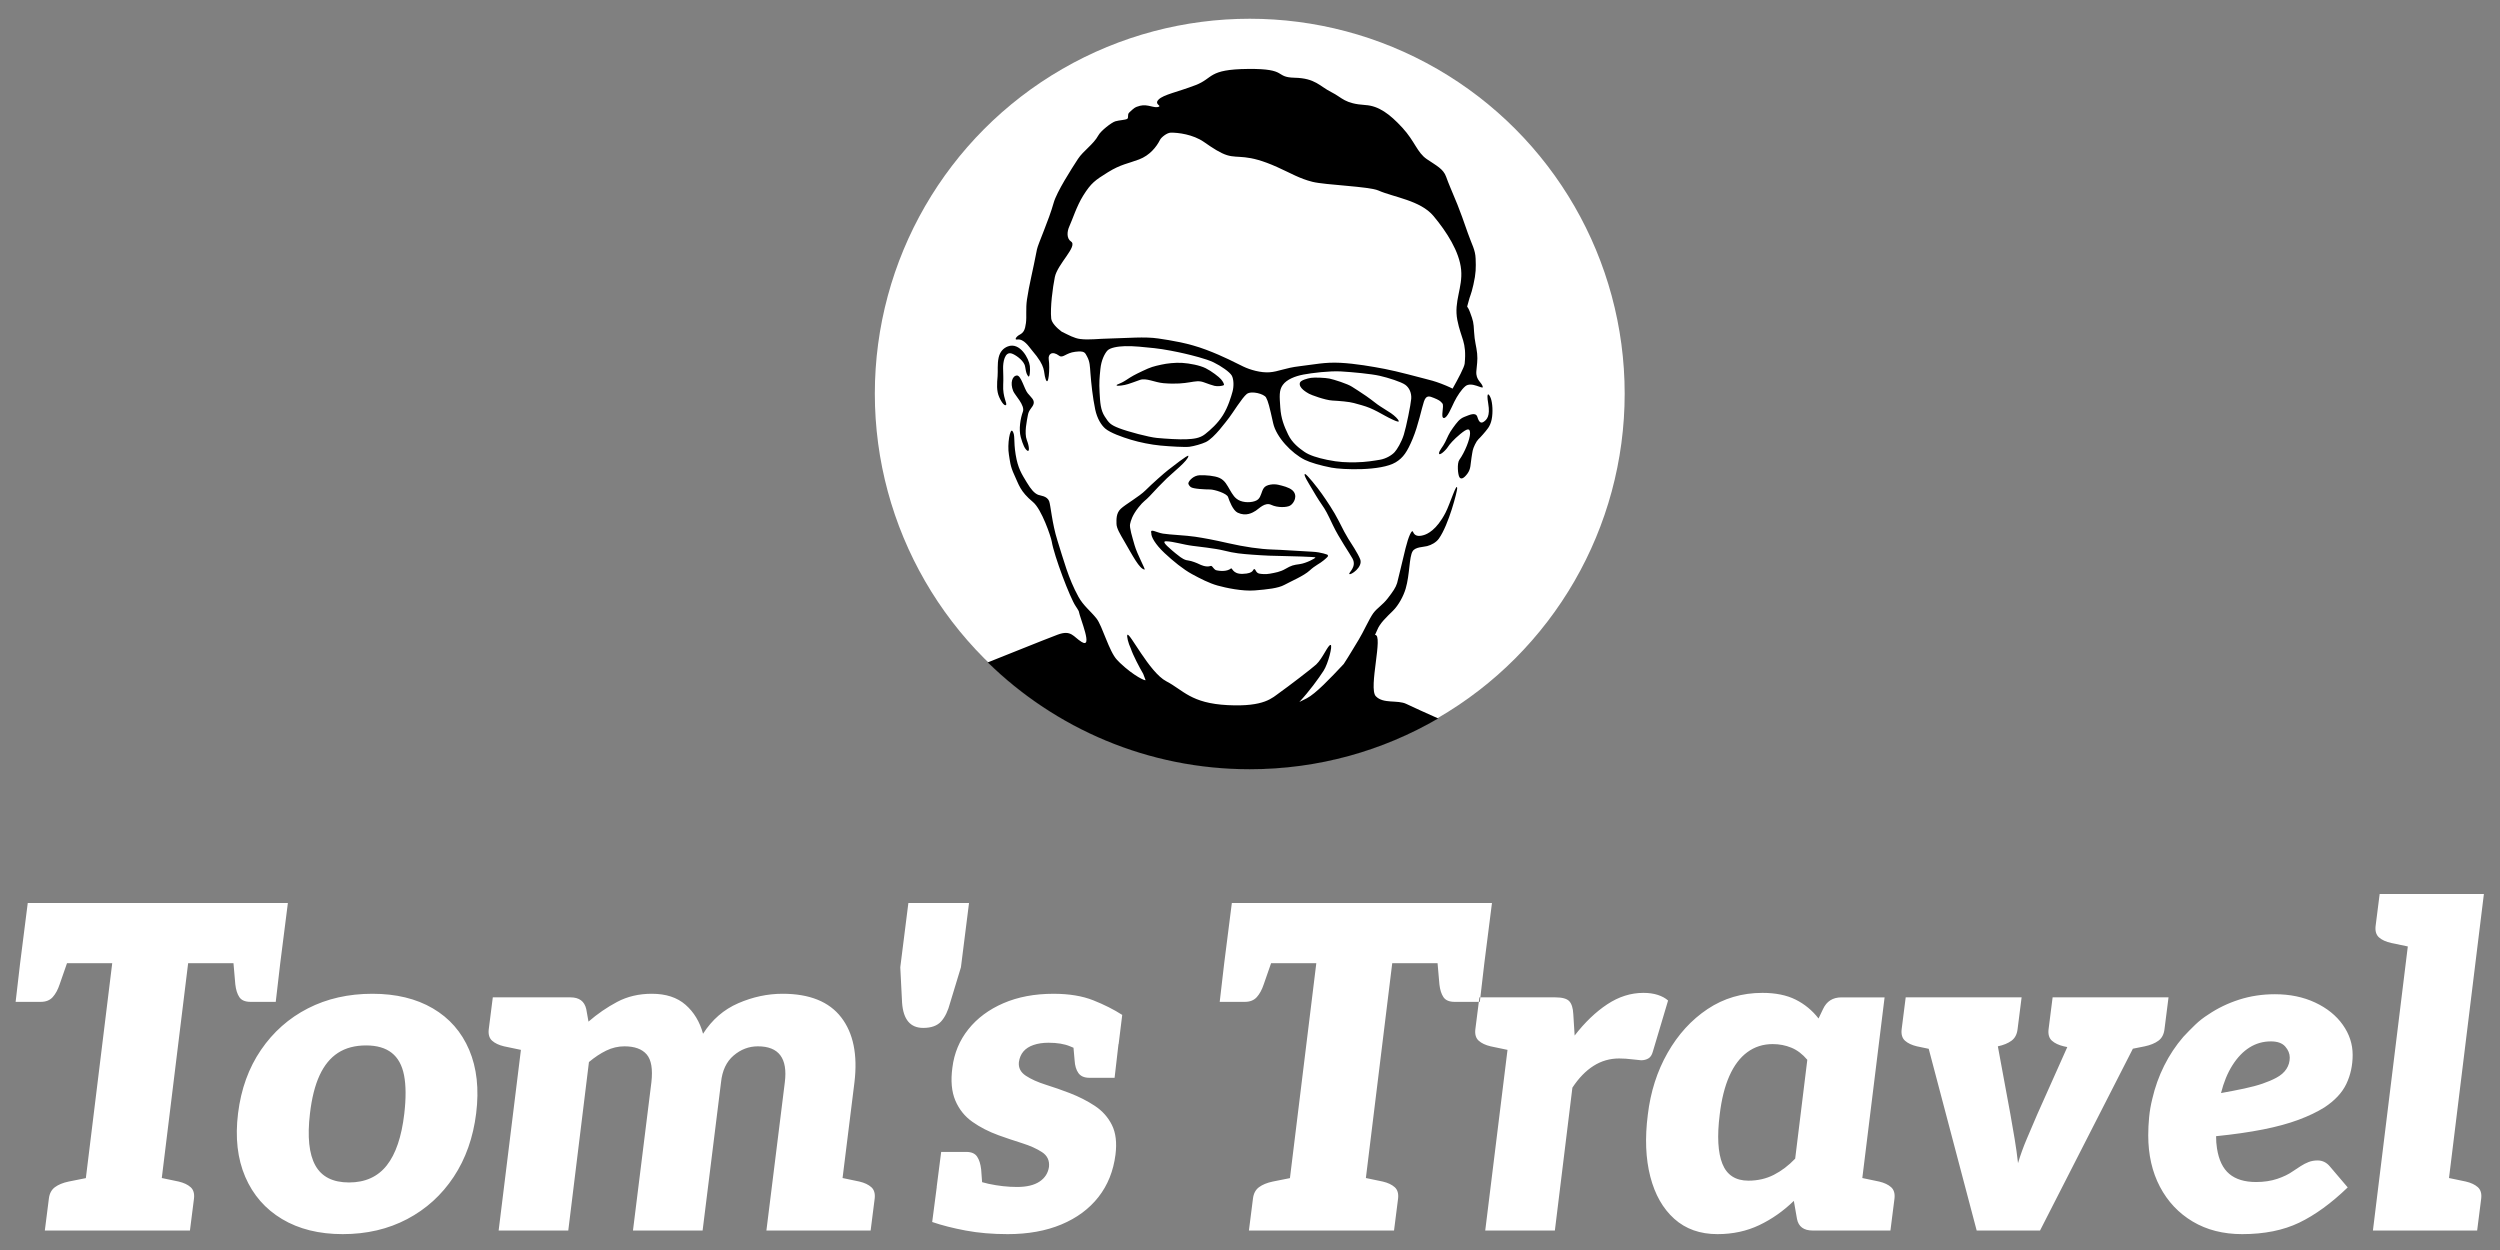
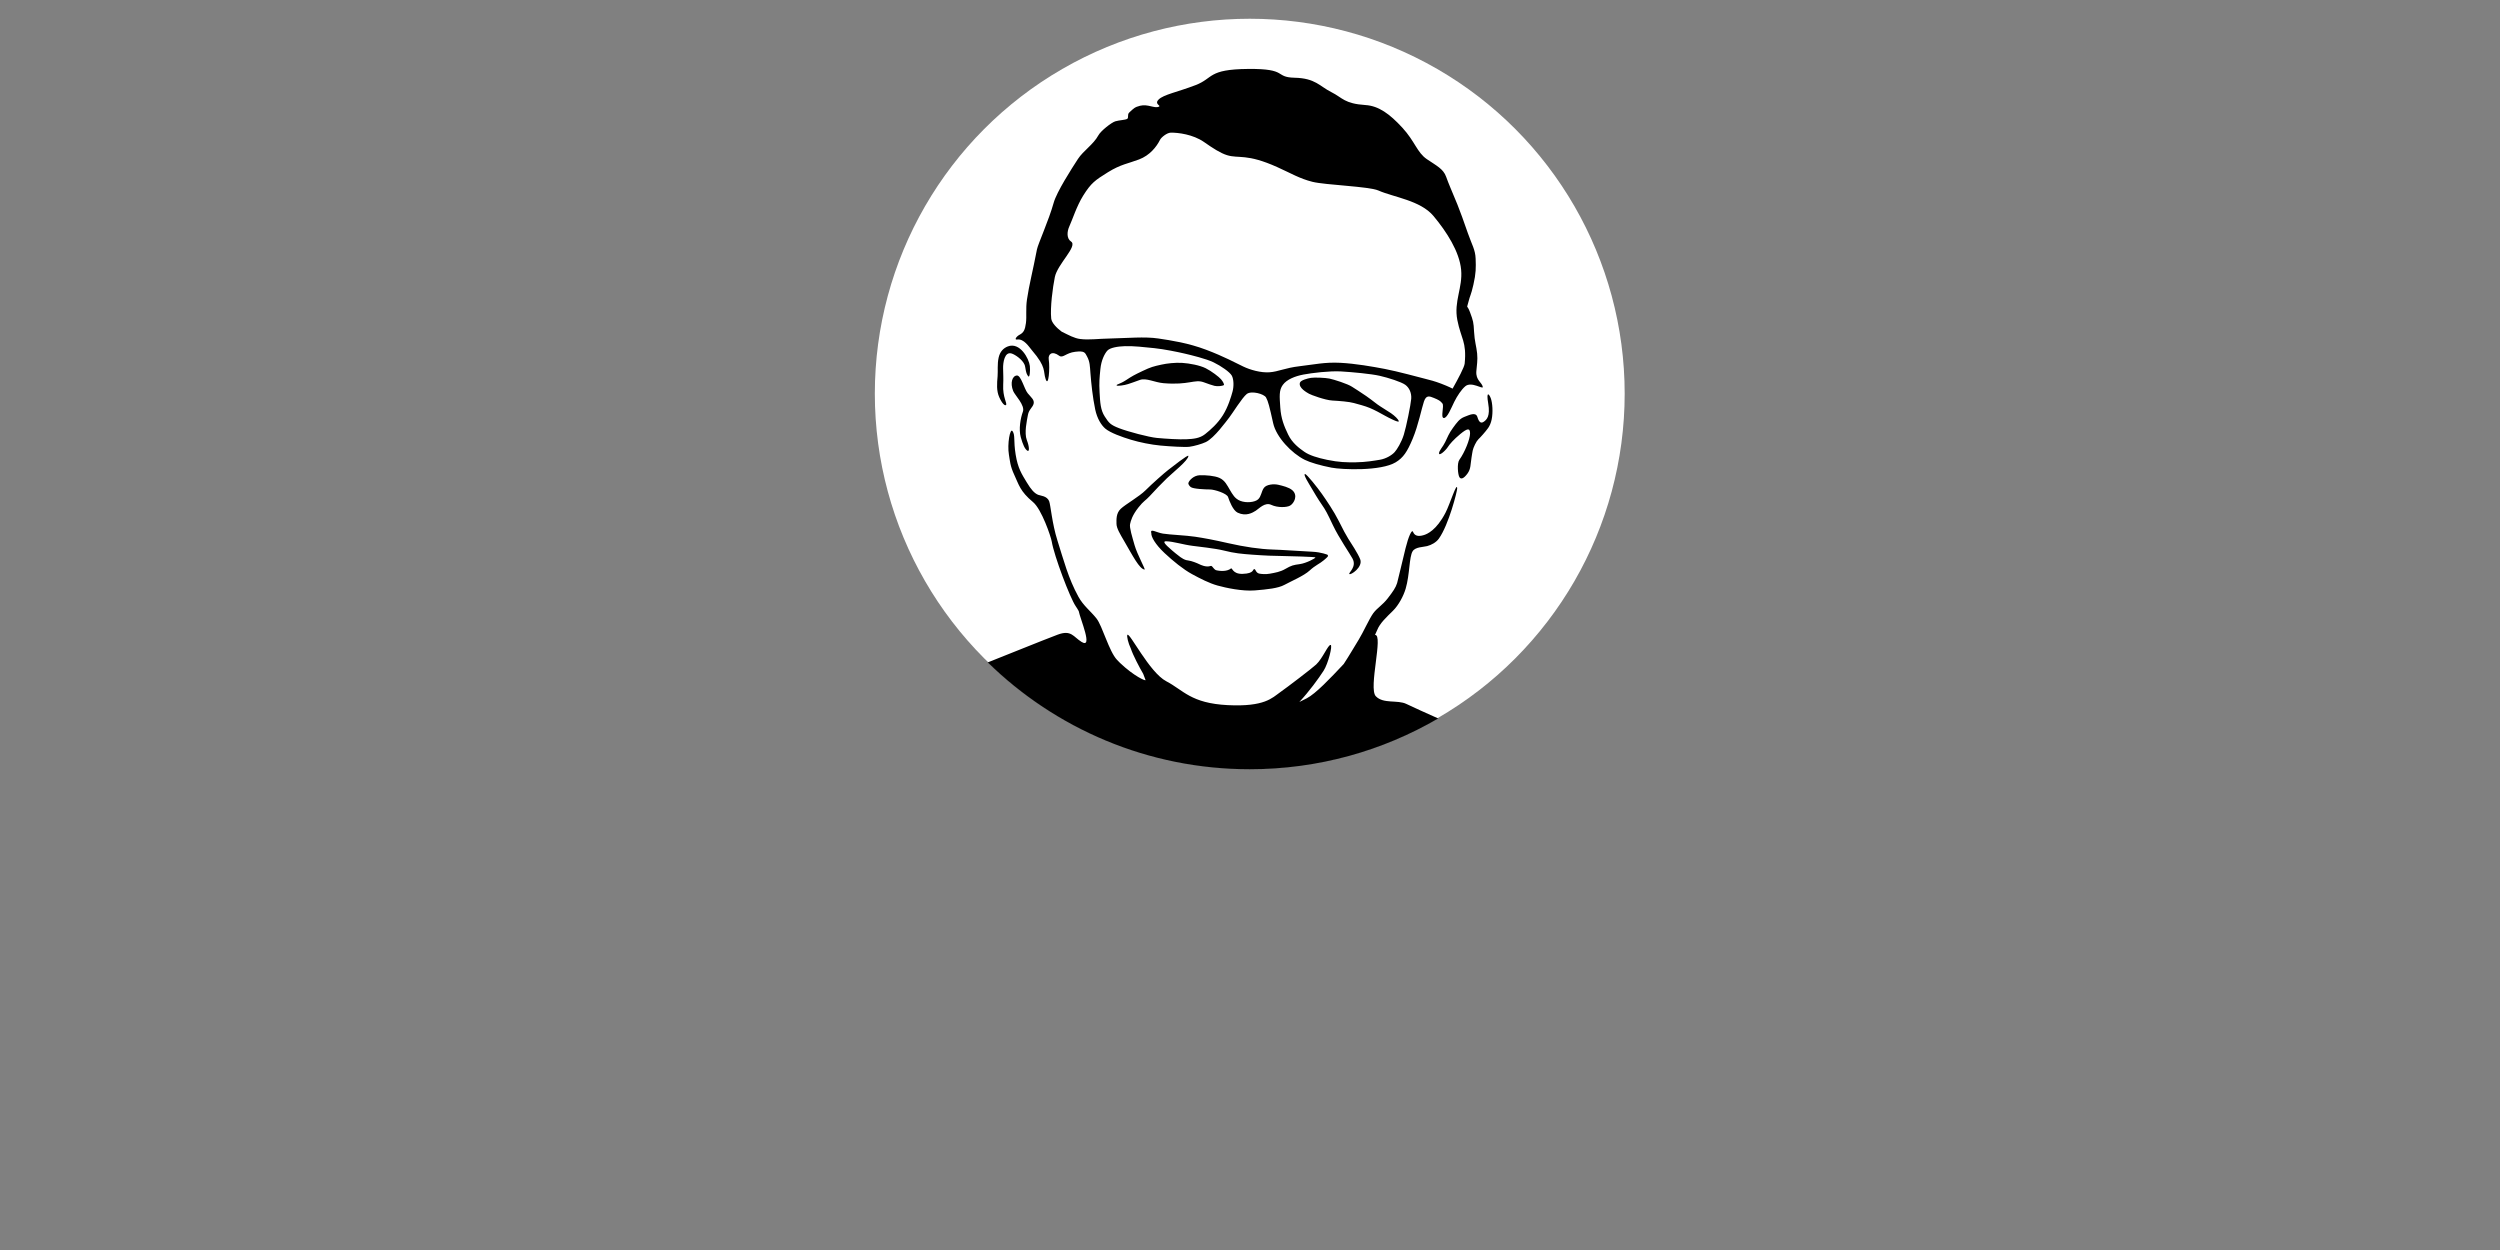
<svg xmlns="http://www.w3.org/2000/svg" width="100%" height="100%" viewBox="0 0 3334 1667" version="1.1" xml:space="preserve" style="fill-rule:evenodd;clip-rule:evenodd;stroke-linejoin:round;stroke-miterlimit:2;">
  <rect x="0" y="0" width="3334" height="1667" fill="#808080" stroke="none" />
-   <rect id="Logo_center_neg" x="0" y="0" width="3333.33" height="1666.67" style="fill:none;" />
  <circle cx="1666.67" cy="525" r="500" style="fill:#fff;" />
  <path d="M1341.58,540.124c-1.433,1.297 -4.954,-1.601 -8.927,-10.29c-3.944,-8.629 -3.085,-18.37 -2.259,-28.081c0.595,-7.012 -0.562,-16.087 1.393,-24.862c1.772,-7.952 6.406,-12.676 12.306,-14.917c16.141,-6.133 28.233,16.322 29.323,26.139c0.663,5.972 -0.163,15.569 -1.868,13.923c-3.91,-3.773 -3.666,-12.096 -5.154,-15.631c-2.998,-7.115 -12.754,-13.57 -17.231,-14.965c-9.557,-2.975 -11.567,12.292 -11.418,19.655c0.149,7.364 0.532,14.474 0.133,21.877c-0.913,16.961 5.841,25.214 3.702,27.152Zm14.609,-39.366c5.494,-0.283 9.744,18.035 14.376,23.685c4.632,5.65 8.963,8.641 7.943,13.679c-1.02,5.038 -6.334,7.78 -7.661,15.145c-1.327,7.365 -5.166,24.008 -1.469,33.619c3.697,9.611 3.358,15.755 0.923,14.284c-3.566,-2.155 -6.263,-8.315 -9.028,-18.246c-2.904,-10.428 -0.348,-25.321 2.838,-33.859c3.186,-8.539 -10.712,-22.025 -12.932,-27.589c-4.401,-11.032 -1.086,-20.405 5.01,-20.718Zm567.457,37.369c-2.677,-3.538 -5.274,-4.915 -11.364,-7.412c-6.091,-2.497 -10.275,-4.105 -13.322,4.782c-3.047,8.887 -7.418,31.504 -15.063,49.745c-7.201,17.182 -12.461,25.171 -22.597,31.283c-19.736,11.901 -71.093,9.924 -85.689,7.13c-14.595,-2.794 -28.5,-6.925 -35.545,-10.417c-17.561,-8.704 -38.046,-30.279 -42.161,-48.812c-5.014,-22.587 -6.589,-28.93 -9.481,-34.289c-2.632,-4.876 -19.65,-9.437 -25.734,-4.702c-6.083,4.736 -19.489,26.469 -23.365,31.351c-3.875,4.882 -19.906,27.282 -31.173,32.725c-5.351,2.585 -16.019,5.575 -21.978,6.321c-5.958,0.746 -25.982,-0.455 -38.578,-1.631c-12.597,-1.175 -27.662,-4.222 -39.415,-7.777c-11.753,-3.555 -27.62,-9.195 -34.223,-14.888c-5.093,-4.389 -10.753,-12.948 -13.397,-25.477c-3.396,-16.096 -5.275,-34.745 -6.347,-48.255c-0.761,-9.572 -0.655,-15.179 -4.479,-22.324c-2.837,-5.302 -3.286,-7.82 -15.824,-6.332c-12.538,1.489 -16.441,8.966 -21.377,5.285c-9.652,-7.198 -14.993,-1.901 -13.938,4.926c1.788,11.57 -0.228,37.896 -4.173,26.109c-3.519,-10.51 1.478,-15.368 -18.23,-38.305c-3.944,-4.589 -10.725,-15.811 -19.804,-14.35c-4.1,0.66 -0.94,-4.165 3.298,-6.367c5.438,-2.824 7.32,-6.536 8.502,-15.598c1.183,-9.062 -0.453,-18.98 1.392,-31.509c2.937,-19.941 7.546,-36.707 13.322,-66.785c1.317,-6.855 15.885,-39.061 22.282,-62.095c4.025,-14.491 23.925,-45.517 32.369,-58.455c7.146,-10.949 20.619,-19.316 27.255,-31.518c3.267,-6.007 17.43,-17.123 22.56,-18.685c5.081,-1.546 13.375,-1.749 15.82,-3.243c2.445,-1.493 -0.198,-5.742 2.793,-8.522c5.972,-5.551 7.286,-7.188 14.404,-8.983c10.46,-2.639 19.095,3.904 25.116,1.244c3.647,-1.611 -6.673,-3.168 -0.389,-9.531c6.545,-6.627 24.965,-9.901 49.29,-19.227c24.324,-9.326 15.978,-21.073 69.96,-21.594c53.983,-0.521 34.601,11.122 62.242,11.735c27.641,0.613 33.373,11.425 48.739,19.112c15.365,7.687 17.259,15.473 45.834,17.331c17.355,1.128 32.011,11.72 48.925,30.094c16.913,18.374 19.687,33.162 32.723,42.019c13.035,8.858 21.917,12.938 25.707,23.415c3.789,10.477 6.053,15.209 15.11,37.212c3.463,8.415 8.57,22.782 13.925,38.17c5.355,15.387 9.903,21.876 10.337,33.925c0.435,12.049 0.525,19.479 -2.967,34.686c-3.491,15.206 -4.224,13.284 -6.756,23.424c-2.533,10.14 -1.949,1.948 2.285,13.486c4.233,11.538 4.696,13.061 5.344,25.825c0.648,12.764 3.161,19.623 4.102,28.967c0.942,9.343 -0.498,15.897 -1.065,23.836c-0.867,12.135 7.405,14.611 8.595,20.753c0.788,4.068 -15.097,-7.814 -23.378,-0.765c-5.114,4.352 -10.691,12.743 -14.631,20.658c-3.941,7.916 -9.356,21.99 -13.996,21.633c-4.641,-0.357 0.801,-15.906 -1.792,-19.334Zm13.542,-19.853c0,-0 -0.447,0.795 0,-0c7.444,-13.226 15.625,-28.648 16.091,-33.315c2.923,-29.306 -4.945,-33.257 -9.794,-58.211c-4.849,-24.955 7.33,-42.937 5.077,-67.057c-2.253,-24.119 -19.443,-50.798 -36.879,-71.652c-17.435,-20.853 -53.143,-24.992 -73.411,-33.971c-12.47,-5.525 -70.7,-7.25 -88.017,-11.603c-17.317,-4.354 -28.364,-11.281 -46.868,-19.598c-41.164,-18.501 -51.283,-11.055 -67.009,-15.943c-8.993,-2.795 -18.7,-9.158 -30.77,-17.574c-14.541,-10.141 -34.541,-12.629 -44.312,-12.442c-5.127,0.097 -12.617,6.247 -14.246,9.482c-4.876,9.687 -13.752,20.772 -27.927,26.193c-14.175,5.421 -24.63,6.529 -41.675,17.167c-17.045,10.638 -22.298,14.182 -32.843,31.027c-8.845,14.129 -14.492,32.402 -18.334,40.603c-3.634,7.76 -3.82,16.874 2.066,20.728c9.309,6.095 -18.082,29.989 -21.62,47.406c-2.846,14.007 -6.318,40.533 -4.843,55.194c0.568,5.643 7.093,12.45 13.955,17.58c9.498,4.656 16.798,8.839 24.783,9.814c12.183,1.486 22.442,-0.372 42.09,-0.761c19.649,-0.39 44.039,-2.642 61.824,0.031c17.785,2.674 39.985,6.02 63.839,15.008c23.854,8.988 40.442,18.018 49.666,22.432c9.225,4.415 23.343,8.518 35.108,7.658c11.766,-0.86 20.636,-5.822 39.933,-8.079c19.298,-2.256 33.785,-5.621 54.286,-4.565c20.501,1.057 42.669,5 59.43,8.182c16.76,3.183 46.966,11.433 53.467,13.059c6.5,1.626 13.381,3.403 21.602,6.548c9.891,3.783 15.331,6.659 15.331,6.659Zm-463.888,37.207c5.638,8.69 7.545,11.092 19.215,15.609c11.67,4.518 39.506,11.942 50.335,12.946c12.365,1.147 30.01,2.254 39.652,1.746c8.746,-0.461 17.348,-1.044 24.616,-6.81c7.268,-5.765 16.752,-14.097 23.766,-25.288c7.014,-11.191 10.965,-24.699 12.837,-31.489c1.872,-6.79 1.693,-16.447 -0.994,-21.256c-2.686,-4.808 -14.275,-12.838 -24.228,-17.682c-9.952,-4.843 -29.981,-9.68 -38.812,-11.747c-8.83,-2.066 -27.189,-5.845 -40.377,-7.226c-13.189,-1.382 -27.615,-2.996 -39.106,-2.636c-9.614,0.301 -19.982,2.009 -23.531,6.049c-3.548,4.041 -8.038,12.665 -9.202,24.481c-1.164,11.817 -1.795,17.762 -1.054,31.298c0.742,13.536 1.245,23.315 6.883,32.005Zm237.453,-42.178c-5.279,7.289 -4.323,15.409 -3.369,30.041c0.954,14.632 4.962,24.735 10.501,36.215c5.54,11.481 14.942,18.278 21.562,22.932c6.62,4.654 17.537,8.086 30.429,10.747c15.828,3.268 25.647,3.465 38.36,3.291c12.993,-0.177 24.456,-2.122 32.011,-3.395c8.332,-1.404 16.088,-6.188 19.71,-10.261c3.194,-3.593 8.906,-12.742 12.179,-23.192c3.273,-10.451 9.274,-40.096 9.867,-47.827c0.593,-7.731 -2.528,-14.758 -7.913,-18.666c-5.384,-3.909 -22.642,-9.399 -34.059,-11.998c-11.417,-2.598 -36.229,-4.951 -51.53,-5.834c-15.302,-0.884 -39.254,2.046 -50.334,4.172c-11.081,2.127 -22.134,6.486 -27.414,13.775Zm-393.49,370.094c18.308,-7.143 72.32,-29.15 93.121,-36.965c18.368,-6.901 20.939,2.842 32.07,9.677c15.633,9.597 -1.781,-30.27 -3.892,-41.183c-1.123,-2.042 -2.43,-4.205 -4.034,-6.541c-7.573,-11.021 -28.741,-67.006 -31.93,-86.198c-1.057,-6.36 -13.458,-43.038 -24.935,-52.567c-17.477,-14.51 -18.959,-23.465 -24.99,-36.255c-5.644,-11.969 -5.797,-18.938 -7.195,-27.039c-2.396,-13.887 1.546,-36.3 4.877,-31.291c3.766,5.663 1.039,12.069 4.105,31.131c3.005,18.685 8.294,26.241 14.748,37.017c5.837,9.746 10.181,14.593 15.254,16.703c3.033,1.261 11.72,1.371 14.647,8.414c1.956,4.708 3.836,29.717 11.031,52.369c8.497,26.752 14.494,50.473 28.022,75.127c6.616,12.058 16.056,18.9 24.037,28.915c7.98,10.015 16.732,44.014 27.48,55.311c1.531,1.609 2.876,2.975 4.061,4.144c18.421,17.514 34.641,24.69 33.93,22.703c-0.86,-2.405 -1.909,-5.181 -3.077,-8.181c-5.1,-8.703 -13.613,-24.929 -16.473,-33.596c-3.715,-7.896 -5.637,-16.615 -4.693,-18.333c2.594,-4.72 29.269,50.018 51.999,61.831c22.729,11.813 32.609,29.298 81.863,31.789c49.255,2.491 59.402,-9.793 69.665,-17.01c9.7,-6.821 42.811,-32.04 48.319,-37.217c8.708,-8.183 15.923,-26.652 19.253,-26.056c2.885,0.517 -3.24,24.899 -9.408,34.46c-6.791,10.527 -19.306,27.684 -32.319,41.608c3.213,-1.503 6.476,-3.121 9.824,-4.854c12.032,-6.229 31.371,-26.599 49.354,-45.781c7.243,-10.953 15.652,-25.501 20.148,-32.721c5.584,-8.967 14.071,-27.956 19.261,-35.016c5.191,-7.06 12.396,-10.846 19.382,-19.943c6.986,-9.097 10.524,-14.137 12.42,-20.271c0.969,-3.136 7.149,-29.907 11.233,-46.384c3.903,-15.745 8.437,-25.711 9.959,-21.943c2.057,5.09 6.445,6.833 14.538,4.314c4.189,-1.305 16.563,-6.168 28.785,-29.754c6,-11.579 15.338,-42.313 15.584,-32.444c0.092,3.665 -11.224,48.505 -24.452,66.995c-3.551,4.965 -9.832,8.42 -15.632,9.932c-5.094,1.328 -15.629,1.045 -19.284,6.797c-4.768,7.504 -3.746,31.015 -9.323,49.94c-2.857,9.692 -9.294,21.952 -17.027,29.581c-8.877,8.759 -17.364,16.479 -21.008,25.767c-0.894,2.278 -1.836,4.375 -2.866,6.412c11.567,-1.153 -9.021,71.043 1.048,81.68c10.069,10.637 29.082,4.496 40.948,10.391c6.68,3.319 28.418,13.073 42.299,19.264c-73.861,43.068 -159.734,67.75 -251.326,67.75c-135.916,-0 -259.237,-54.348 -349.401,-142.479Zm601.837,-278.866c0.059,-3.753 5.2,-8.604 8.18,-14.933c2.981,-6.33 5.22,-11.939 10.358,-18.928c5.348,-7.274 8.632,-12.163 15.415,-14.766c6.783,-2.603 15.102,-6.819 17.215,0.286c2.113,7.106 4.854,8.802 8.531,6.211c3.677,-2.591 8.841,-7.103 5.892,-24.257c-2.95,-17.154 1.266,-12.899 3.465,-6.895c2.2,6.003 3.113,18.519 1.107,28.21c-2.007,9.691 -6.373,13.587 -11.607,19.877c-5.234,6.289 -7.184,6.28 -10.622,13.456c-3.438,7.177 -3.141,8.628 -4.632,17.524c-1.491,8.896 -0.7,14.91 -5.465,21.354c-4.765,6.445 -8.489,7.978 -10.609,4.796c-2.12,-3.181 -3.476,-18.622 -0.105,-23.294c7.259,-10.063 14.172,-27.399 14.249,-35.115c0.077,-7.715 -3.79,-6.815 -12.932,0.704c-9.143,7.519 -14.456,13.874 -16.593,17.237c-3.228,5.079 -11.912,12.672 -11.847,8.533Zm-168.558,131.289c11.408,0.579 19.996,3.956 19.973,4.138c1.307,1.982 0.024,2.772 -5.03,7.143c-5.432,4.698 -11.344,6.705 -18.937,13.76c-7.592,7.055 -25.271,14.556 -33.586,19.106c-8.315,4.551 -22.913,6.089 -39.567,7.429c-16.653,1.34 -38.633,-3.433 -49.709,-6.514c-11.076,-3.081 -22.937,-9.203 -34.021,-15.221c-11.755,-6.383 -25.433,-17.608 -36.517,-27.979c-12.689,-11.872 -18.145,-21.993 -17.741,-26.636c-2.046,-7.004 6.58,-0.862 15.463,0.588c9.232,1.508 30.786,2.292 43.025,4.174c12.238,1.881 23.362,3.859 44.461,8.668c21.099,4.809 41.967,7.903 58.995,8.405c12.987,0.382 31.418,1.834 53.191,2.939Zm-159.982,-7.85c-13.015,-1.646 -25.658,-5.893 -35.431,-6.114c-4.447,-0.101 -3.126,2.842 7.977,12.227c0.721,0.61 7.604,6.474 11.072,8.89c2.623,1.828 4.936,3.208 7.668,3.987c1.09,0.31 2.209,0.489 3.339,0.611c3.511,0.382 11.05,3.243 14.23,4.873c1.359,0.696 8.994,4.493 14.86,2.393c1.075,-0.385 1.763,0.064 2.358,0.789c0.92,1.12 3.432,4.391 4.981,4.783c6.411,1.619 15.132,1.66 19.896,-2.228c2.007,-1.639 1.93,7.549 15.634,7.148c16.313,-0.477 12.889,-6.595 15.797,-6.354c1.564,0.13 1.838,5.026 6.393,6.008c2.681,0.578 8.649,1.115 13.99,0.137c7.416,-1.357 14.088,-2.46 20.565,-6.234c8.461,-4.93 11.039,-5.389 19.426,-6.54c8.728,-1.198 21.422,-7.93 20.895,-8.988c-0.343,-0.689 -34.511,-1.749 -42.373,-1.793c-11.141,-0.062 -25.767,-0.609 -41.857,-1.831c-14.107,-1.071 -23.041,-1.73 -38.397,-5.632c-10.156,-2.581 -34.872,-5.354 -41.023,-6.132Zm-64.127,31.623c-6.906,-0.738 -15.721,-18.204 -27.528,-38.514c-5.067,-8.717 -9.869,-16.508 -9.953,-22.453c-0.083,-5.946 -0.597,-14.149 5.695,-20.094c6.291,-5.946 24.658,-16.292 33.036,-24.667c8.379,-8.375 25.33,-23.424 30.341,-27.221c5.012,-3.797 26.825,-21.178 26.817,-18.584c-0.02,5.91 -21.085,22.378 -28.713,29.815c-8.206,8 -14.187,14.304 -22.991,23.835c-5.524,5.98 -7.997,6.254 -14.854,14.968c-8.338,10.597 -10.249,17.725 -11.22,22.245c-1.04,4.837 2.86,17.008 5.988,28.08c3.486,12.339 14.944,32.757 13.382,32.59Zm287.54,-13.669c3.937,10.435 -13.078,21.688 -14.523,19.556c-1.212,-1.79 10.168,-9.394 4.315,-20.449c-3.329,-6.286 -18.247,-27.828 -26.128,-44.496c-7.461,-15.777 -9.83,-20.402 -14.82,-27.498c-4.99,-7.096 -11.14,-17.575 -13.874,-22.276c-2.735,-4.702 -11.749,-18.685 -8.487,-18.556c2.288,0.089 16.764,18.381 22.503,26.575c5.74,8.194 15.879,22.961 22.524,36.252c5.775,11.551 9.437,18.44 12.545,23.381c3.108,4.941 13.054,19.847 15.945,27.511Zm-324.873,-231.955c-0.431,-1.468 4.295,-1.565 12.573,-7.015c8.099,-5.332 10.705,-6.781 21.984,-12.159c11.279,-5.377 14.582,-6.143 25.131,-8.49c7.433,-1.655 18.429,-2.937 28.043,-2.322c9.614,0.615 23.243,3.189 31.079,7.108c7.837,3.918 17.727,11.558 20.399,14.673c2.778,3.239 4.855,7.22 3.652,7.952c-1.691,1.03 -8.327,1.891 -12.374,0.862c-4.336,-1.102 -7.685,-2.412 -14.46,-4.836c-12.157,-4.348 -19.457,4.177 -53.504,1.291c-11.683,-0.991 -23.172,-7.404 -31.569,-4.296c-8.669,3.209 -10.734,3.801 -15.653,5.488c-4.856,1.665 -14.924,3.028 -15.301,1.744Zm256.6,11.139c-2.695,-1.553 -14.405,-7.848 -12.089,-14.779c1.108,-3.318 10.117,-5.638 14.707,-6.415c4.59,-0.777 19.237,-0.141 24.552,0.953c6.188,1.274 24.378,7.069 30.172,10.921c5.794,3.851 9.577,5.874 18.984,12.435c9.407,6.562 13.852,10.717 18.754,13.739c6.485,3.999 11.644,7.276 14.198,9.062c5.067,3.542 9.658,7.907 10.416,10.562c0.857,2.999 -13.591,-4.477 -18.342,-7.158c-5.774,-3.259 -13.515,-7.508 -20.224,-10.325c-6.708,-2.818 -15.336,-4.919 -21.414,-6.637c-6.079,-1.717 -18.994,-2.776 -28.606,-3.292c-9.611,-0.517 -28.413,-7.512 -31.108,-9.066Zm-157.739,124.425c-1.353,-1.103 -3.652,-3.544 -3.071,-5.554c0.985,-3.405 7.055,-9.936 15.131,-10.199c8.076,-0.263 19.699,0.73 26,3.463c7.634,3.312 10.552,10.104 14.118,16.038c3.567,5.935 6.528,11.817 14.046,14.721c7.925,3.062 19.355,1.854 23.615,-2.067c4.261,-3.922 4.241,-10.223 7.633,-15.126c3.392,-4.903 13.492,-5.681 19.324,-4.294c5.832,1.387 14.123,3.313 18.61,7.195c8.04,6.956 2.439,17.55 -2.969,20.626c-4.355,2.477 -16.673,2.943 -25.053,-1.049c-8.38,-3.993 -16.322,5.079 -20.567,7.75c-4.244,2.671 -12.851,8.006 -24.17,2.71c-6.342,-2.967 -11.087,-15.568 -12.842,-20.882c-1.6,-4.843 -18.093,-10.105 -24.231,-10.105c-6.137,-0 -22.448,-0.68 -25.574,-3.227Z" />
-   <path d="M89.344,1284.55l-9.795,28.16c-2.396,7.19 -5.492,12.882 -9.286,17.076c-3.795,4.194 -9.087,6.291 -15.878,6.291l-33.552,-0l5.992,-51.527l10.185,-80.285l346.905,-0l-10.186,80.285l-5.991,51.527l-33.552,-0c-7.19,-0 -12.183,-2.097 -14.979,-6.291c-2.796,-4.194 -4.593,-9.886 -5.392,-17.076l-2.449,-28.16l-60.461,0l-35.146,286.462l22.564,4.722c6.79,1.598 12.082,4.095 15.877,7.49c3.795,3.395 5.293,8.488 4.494,15.278l-5.393,42.539l-193.523,0l5.392,-42.539c0.799,-6.79 3.495,-11.883 8.088,-15.278c4.594,-3.395 10.685,-5.892 18.274,-7.49l22.956,-4.591l35.161,-286.593l-60.305,0Zm407.275,40.742c31.555,0 58.417,6.491 80.585,19.472c22.168,12.982 38.345,31.455 48.531,55.421c10.185,23.966 13.281,52.126 9.287,84.479c-3.995,32.354 -13.98,60.614 -29.958,84.779c-15.977,24.166 -36.647,42.939 -62.011,56.32c-25.364,13.381 -54.023,20.071 -85.977,20.071c-31.555,0 -58.517,-6.69 -80.885,-20.071c-22.368,-13.381 -38.744,-32.154 -49.13,-56.32c-10.385,-24.165 -13.58,-52.425 -9.586,-84.779c3.994,-32.353 14.18,-60.513 30.556,-84.479c16.377,-23.966 37.247,-42.439 62.611,-55.421c25.364,-12.981 54.023,-19.472 85.977,-19.472Zm-31.155,251.641c21.569,-0 38.345,-7.589 50.328,-22.768c11.983,-15.178 19.772,-38.145 23.366,-68.901c2.397,-20.771 2.297,-37.846 -0.299,-51.227c-2.596,-13.381 -8.089,-23.367 -16.477,-29.957c-8.388,-6.591 -19.771,-9.886 -34.151,-9.886c-14.779,-0 -27.261,3.295 -37.446,9.886c-10.186,6.59 -18.374,16.576 -24.565,29.957c-6.191,13.381 -10.485,30.456 -12.882,51.227c-3.595,30.756 -1.198,53.723 7.19,68.901c8.388,15.179 23.366,22.768 44.936,22.768Zm229.226,-176.827l-22.521,-4.714c-6.791,-1.598 -12.083,-4.094 -15.878,-7.489c-3.794,-3.395 -5.292,-8.488 -4.493,-15.279l5.392,-42.539l103.652,0c11.583,0 18.573,5.193 20.97,15.578l2.996,16.776c11.983,-10.385 24.764,-19.173 38.345,-26.362c13.581,-7.19 28.959,-10.785 46.134,-10.785c18.773,0 33.752,4.893 44.936,14.679c11.184,9.786 18.973,22.668 23.366,38.645c11.983,-18.773 27.661,-32.354 47.033,-40.742c19.373,-8.388 39.045,-12.582 59.016,-12.582c35.949,0 62.011,10.485 78.188,31.455c16.177,20.97 22.069,49.829 17.675,86.577l-15.867,127.71l22.458,4.7c6.79,1.598 12.082,4.095 15.877,7.49c3.795,3.395 5.292,8.488 4.494,15.278l-5.393,42.539l-139.001,0l24.565,-197.717c1.997,-15.978 -0,-27.961 -5.992,-35.949c-5.991,-7.989 -15.977,-11.983 -29.957,-11.983c-11.983,-0 -22.767,4.094 -32.354,12.282c-9.586,8.189 -15.178,20.072 -16.776,35.65l-24.565,197.717l-92.867,0l24.565,-197.717c1.997,-17.575 -0.1,-29.958 -6.291,-37.147c-6.191,-7.19 -16.077,-10.785 -29.658,-10.785c-8.388,-0 -16.476,1.897 -24.265,5.692c-7.789,3.794 -15.478,8.887 -23.067,15.278l-27.561,224.679l-92.867,0l29.711,-240.935Zm536.48,-29.279c-17.175,0 -26.562,-11.184 -28.16,-33.552l-2.396,-47.332l10.784,-85.678l80.885,-0l-10.785,85.678l-14.379,47.332c-2.796,10.785 -6.79,19.073 -11.983,24.864c-5.193,5.792 -13.181,8.688 -23.966,8.688Zm200.439,26.45c-1.482,-0.612 -2.988,-1.241 -4.519,-1.885c-7.589,-3.195 -17.175,-4.793 -28.758,-4.793c-7.59,-0 -14.28,0.998 -20.072,2.996c-5.792,1.997 -10.285,4.893 -13.481,8.687c-3.195,3.795 -5.192,8.488 -5.991,14.08c-0.799,7.589 2.297,13.68 9.287,18.274c6.99,4.593 15.877,8.588 26.662,11.983c10.784,3.395 21.369,7.09 31.754,11.084c12.383,4.793 23.567,10.485 33.552,17.076c9.986,6.59 17.575,15.078 22.768,25.463c5.192,10.385 6.79,23.567 4.793,39.544c-2.796,21.968 -10.385,40.841 -22.767,56.619c-12.383,15.777 -28.859,27.96 -49.43,36.548c-20.57,8.587 -44.436,12.881 -71.598,12.881c-20.371,0 -39.044,-1.597 -56.02,-4.793c-16.975,-3.195 -31.854,-6.99 -44.636,-11.384l6.092,-46.705l-0.1,-0.028l5.991,-46.733l33.552,-0c6.79,-0 11.584,2.097 14.38,6.291c2.796,4.194 4.593,9.886 5.392,17.076l1.248,16.98c2.588,0.778 5.467,1.509 8.638,2.192c12.981,2.796 25.663,4.194 38.045,4.194c12.782,0 22.768,-2.396 29.958,-7.19c7.189,-4.793 11.383,-11.383 12.582,-19.771c0.799,-8.388 -2.297,-14.879 -9.287,-19.473c-6.99,-4.593 -15.877,-8.587 -26.662,-11.982c-10.785,-3.396 -21.17,-6.891 -31.156,-10.485c-13.181,-4.794 -24.864,-10.785 -35.049,-17.975c-10.186,-7.189 -17.775,-16.676 -22.768,-28.459c-4.993,-11.783 -6.291,-26.462 -3.894,-44.037c2.396,-19.173 9.486,-36.149 21.269,-50.928c11.783,-14.778 27.361,-26.362 46.733,-34.75c19.373,-8.388 41.641,-12.582 66.805,-12.582c20.77,0 38.445,2.896 53.024,8.688c14.58,5.791 27.461,12.282 38.645,19.472l-4.793,38.944l-0.214,0.056l-5.178,44.88l-33.552,0c-6.791,0 -11.684,-2.097 -14.679,-6.291c-2.996,-4.194 -4.694,-9.886 -5.093,-17.076l-1.473,-16.688Zm263.507,-112.727l-9.794,28.16c-2.397,7.19 -5.492,12.882 -9.287,17.076c-3.795,4.194 -9.087,6.291 -15.877,6.291l-33.552,-0l5.991,-51.527l10.185,-80.285l346.905,-0l-10.185,80.285l-5.992,51.527l-33.552,-0c-7.19,-0 -12.183,-2.097 -14.979,-6.291c-2.796,-4.194 -4.593,-9.886 -5.392,-17.076l-2.449,-28.16l-60.461,0l-35.146,286.462l22.564,4.722c6.79,1.598 12.083,4.095 15.877,7.49c3.795,3.395 5.293,8.488 4.494,15.278l-5.392,42.539l-193.524,0l5.392,-42.539c0.799,-6.79 3.495,-11.883 8.089,-15.278c4.593,-3.395 10.684,-5.892 18.274,-7.49l22.955,-4.591l35.162,-286.593l-60.306,0Zm315.295,115.556l-22.521,-4.714c-6.791,-1.598 -12.083,-4.094 -15.878,-7.489c-3.794,-3.395 -5.292,-8.488 -4.493,-15.279l5.392,-42.539l101.255,0c9.187,0 15.378,1.698 18.574,5.093c3.195,3.395 4.993,9.087 5.392,17.076l1.798,28.759c13.58,-17.575 28.06,-31.456 43.438,-41.641c15.378,-10.185 31.455,-15.278 48.231,-15.278c7.189,-0 13.58,0.899 19.172,2.696c5.592,1.797 10.186,4.294 13.781,7.489l-20.371,68.303c-1.199,4.393 -3.196,7.389 -5.992,8.987c-2.796,1.598 -5.991,2.396 -9.586,2.396c-1.198,0 -4.993,-0.399 -11.384,-1.198c-6.391,-0.799 -12.382,-1.198 -17.974,-1.198c-12.382,-0 -23.766,3.295 -34.151,9.886c-10.386,6.59 -19.772,16.277 -28.16,29.058l-23.367,190.528l-92.867,0l29.711,-240.935Zm510.652,240.935l-103.652,0c-11.983,0 -18.973,-5.192 -20.97,-15.578l-4.194,-23.965c-13.98,13.58 -29.358,24.365 -46.134,32.353c-16.776,7.989 -35.35,11.983 -55.721,11.983c-23.167,0 -42.339,-6.79 -57.518,-20.371c-15.178,-13.58 -25.863,-32.353 -32.054,-56.319c-6.191,-23.966 -7.289,-51.527 -3.295,-82.682c3.595,-30.357 12.382,-57.818 26.362,-82.382c13.98,-24.565 31.755,-44.038 53.324,-58.417c21.569,-14.379 45.935,-21.569 73.096,-21.569c17.575,-0 32.354,2.996 44.336,8.987c11.983,5.991 22.169,14.379 30.557,25.164l5.991,-12.582c4.793,-10.385 12.982,-15.578 24.565,-15.578l57.518,0l-29.711,240.936l22.521,4.713c6.791,1.598 12.083,4.095 15.878,7.49c3.794,3.395 5.292,8.488 4.493,15.278l-5.392,42.539Zm-189.33,-66.505c12.383,0 23.666,-2.596 33.852,-7.789c10.185,-5.192 19.672,-12.382 28.459,-21.569l16.177,-131.812c-6.391,-7.589 -13.481,-12.981 -21.269,-16.177c-7.789,-3.195 -16.078,-4.793 -24.865,-4.793c-12.782,0 -24.066,3.595 -33.852,10.785c-9.786,7.19 -17.774,17.774 -23.965,31.755c-6.192,13.98 -10.485,31.155 -12.882,51.526c-3.595,28.759 -2.397,50.628 3.595,65.606c5.991,14.979 17.575,22.468 34.75,22.468Zm405.621,-244.451l154.579,0l-5.392,42.539c-0.799,6.791 -3.495,11.884 -8.088,15.279c-4.594,3.395 -10.685,5.891 -18.274,7.489l-15.785,3.157l-123.816,242.492l-84.479,0l-63.976,-242.361l-15.711,-3.288c-6.79,-1.598 -12.082,-4.094 -15.877,-7.489c-3.795,-3.395 -5.292,-8.488 -4.494,-15.279l5.393,-42.539l154.579,0l-5.392,42.539c-0.799,6.791 -3.495,11.884 -8.089,15.279c-4.578,3.383 -10.643,5.874 -18.197,7.473l16.699,90.487c1.998,11.184 3.895,22.168 5.692,32.953c1.798,10.784 3.296,21.569 4.494,32.354c3.195,-10.785 7.09,-21.57 11.683,-32.354c4.594,-10.785 9.287,-21.769 14.08,-32.953l39.952,-89.508l-4.602,-0.963c-6.791,-1.598 -12.083,-4.094 -15.878,-7.489c-3.794,-3.395 -5.292,-8.488 -4.493,-15.279l5.392,-42.539Zm252.741,315.749c-25.164,0 -47.133,-5.592 -65.906,-16.776c-18.773,-11.184 -33.352,-26.662 -43.737,-46.433c-10.385,-19.772 -15.578,-42.64 -15.578,-68.602c-0,-7.989 0.399,-16.077 1.198,-24.266c0.799,-8.188 2.197,-16.277 4.194,-24.265c3.595,-15.578 8.888,-30.357 15.878,-44.337c6.99,-13.98 15.477,-26.762 25.463,-38.345c5.193,-5.592 10.485,-10.984 15.878,-16.177c5.392,-5.193 11.283,-9.786 17.674,-13.78c12.383,-8.388 26.063,-14.979 41.042,-19.772c14.978,-4.793 30.856,-7.19 47.632,-7.19c19.971,0 37.846,3.695 53.623,11.084c15.778,7.39 28.06,17.276 36.847,29.658c8.788,12.382 13.182,25.763 13.182,40.143c-0,13.98 -2.796,26.861 -8.388,38.645c-5.592,11.783 -15.378,22.268 -29.358,31.455c-9.587,5.991 -21.07,11.483 -34.451,16.476c-13.381,4.993 -29.159,9.287 -47.333,12.882c-18.174,3.595 -39.044,6.59 -62.61,8.987c-0,2.796 0.1,5.592 0.299,8.388c0.2,2.796 0.5,5.392 0.899,7.789c2.397,15.578 7.889,26.961 16.476,34.151c8.588,7.19 20.471,10.785 35.65,10.785c10.385,-0 19.771,-1.398 28.159,-4.194c8.388,-2.796 15.378,-6.192 20.97,-10.186c3.595,-2.396 7.09,-4.693 10.485,-6.89c3.396,-2.197 6.891,-3.994 10.485,-5.392c3.595,-1.398 7.59,-2.097 11.983,-2.097c6.391,-0 11.784,2.596 16.177,7.789l23.966,28.159c-21.969,21.17 -43.538,36.848 -64.708,47.033c-21.169,10.186 -46.533,15.278 -76.091,15.278Zm-28.16,-188.131c11.184,-1.997 21.47,-3.994 30.856,-5.991c9.387,-1.998 17.575,-4.194 24.565,-6.591c6.99,-2.397 13.081,-4.993 18.274,-7.789c5.992,-3.195 10.485,-7.09 13.481,-11.683c2.996,-4.594 4.493,-9.686 4.493,-15.278c0,-5.193 -1.997,-10.086 -5.991,-14.679c-3.994,-4.594 -10.385,-6.891 -19.173,-6.891c-10.385,0 -19.871,2.697 -28.459,8.089c-8.588,5.392 -16.177,13.281 -22.768,23.666c-6.59,10.385 -11.683,22.768 -15.278,37.147Zm341.578,183.338l-139.002,0l46.535,-378.854l-21.97,-4.598c-7.189,-1.598 -12.682,-4.094 -16.476,-7.49c-3.795,-3.395 -5.293,-8.487 -4.494,-15.278l5.393,-42.539l139.001,0l-46.52,378.732l22.554,4.72c6.791,1.598 12.083,4.095 15.878,7.49c3.794,3.395 5.292,8.488 4.493,15.278l-5.392,42.539Z" style="fill:#fff;" />
</svg>